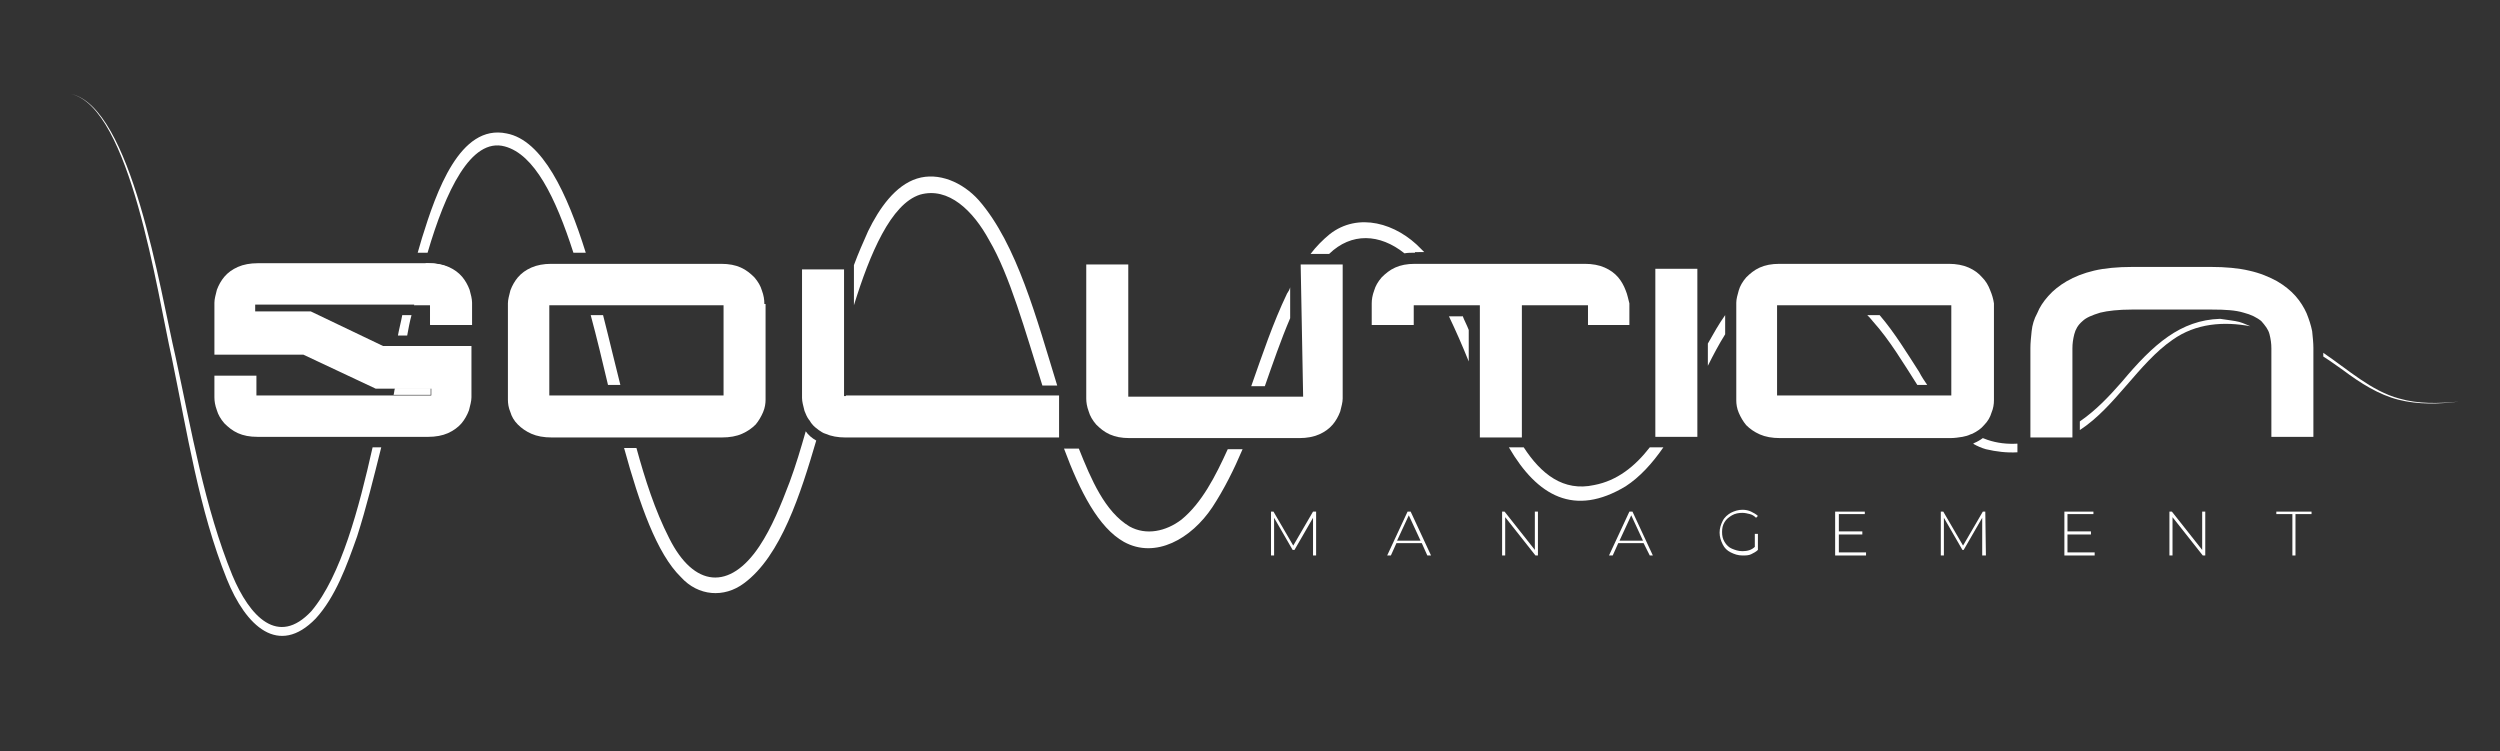
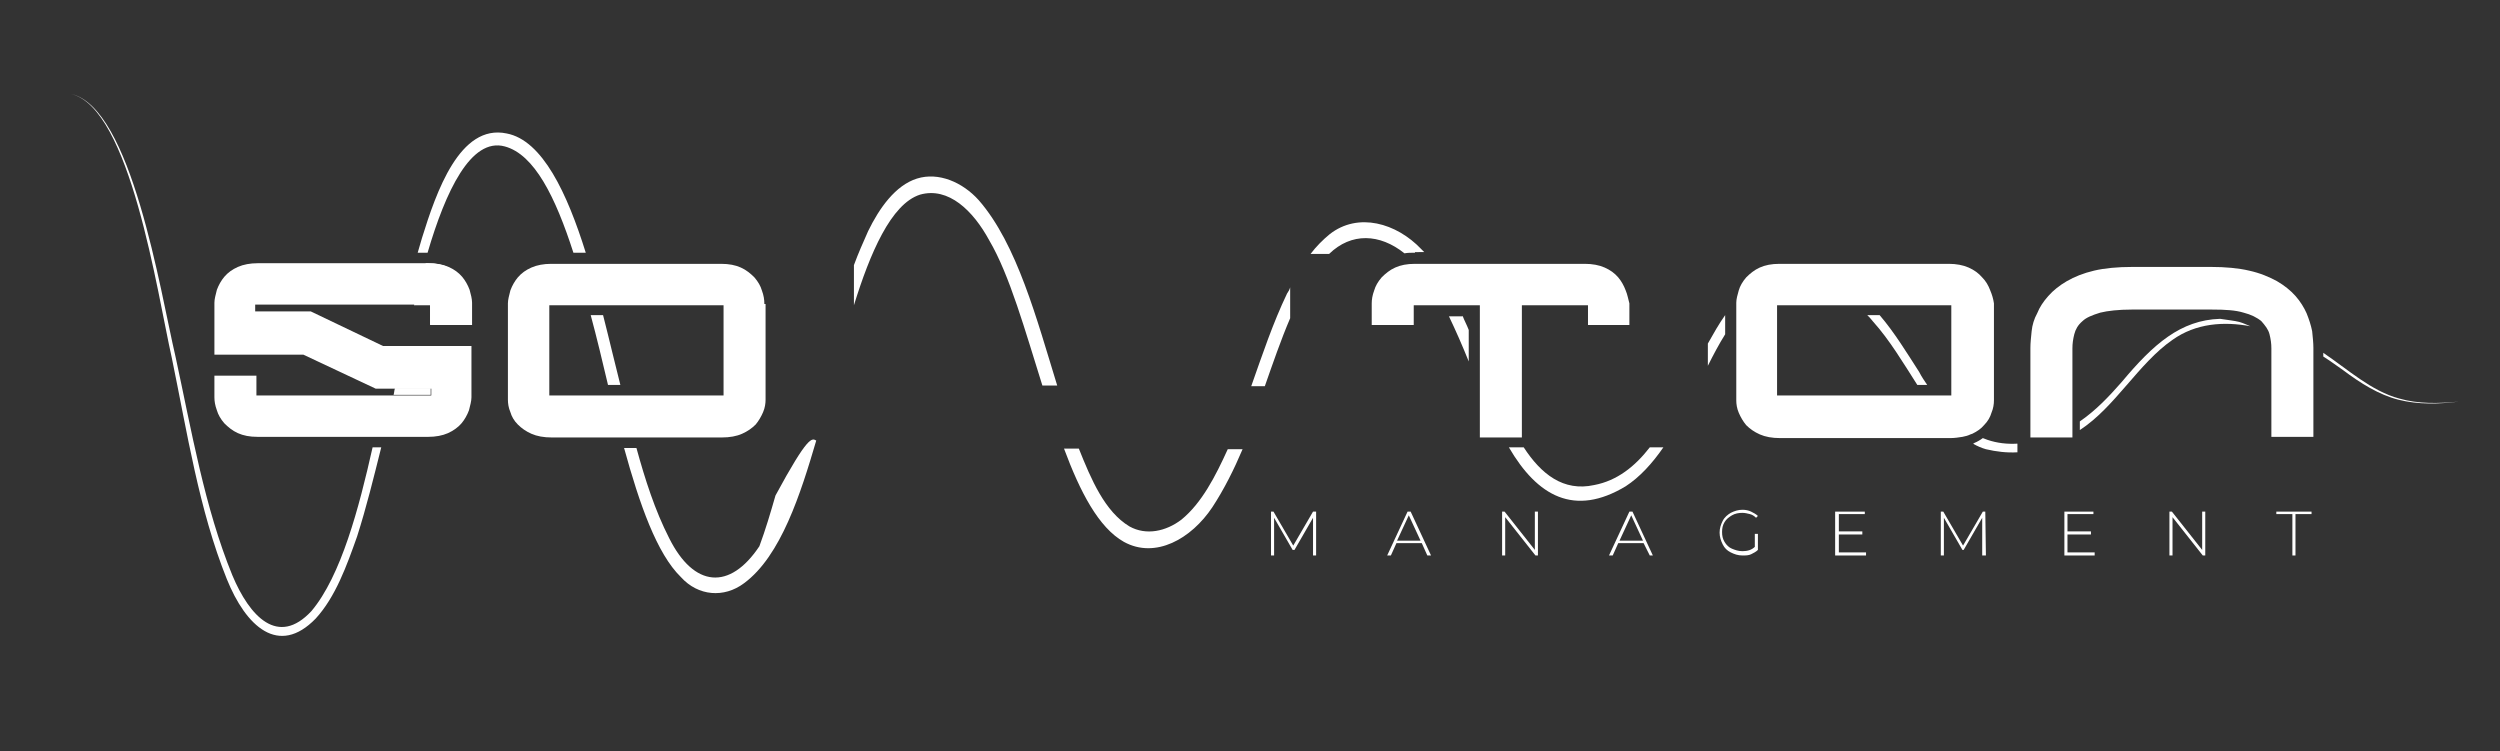
<svg xmlns="http://www.w3.org/2000/svg" xmlns:xlink="http://www.w3.org/1999/xlink" version="1.1" id="Layer_1" x="0px" y="0px" viewBox="0 0 404.6 121.6" style="enable-background:new 0 0 404.6 121.6;" xml:space="preserve">
  <rect x="0" y="0" width="404.6" height="121.6" fill="#333333" stroke="none" />
  <style type="text/css">
	.st0{clip-path:url(#SVGID_00000105428486455062046400000001612870018119721349_);fill:#FFFFFF;}
</style>
  <g>
    <defs>
      <rect id="SVGID_1_" x="-93.1" y="-238.8" width="595.3" height="595.3" />
    </defs>
    <clipPath id="SVGID_00000146498633585736915280000013509682631390817469_">
      <use xlink:href="#SVGID_1_" style="overflow:visible;" />
    </clipPath>
    <path style="clip-path:url(#SVGID_00000146498633585736915280000013509682631390817469_);fill:#FFFFFF;" d="M60.3,72.4h1.4   c-1.2,4.8-2.4,9.7-3.9,14.4c-1.7,4.8-3.5,9.8-6.7,13.3c-6,6.2-11.3,1.3-14.4-6.4c-4.5-11.2-6.4-23.7-8.9-35.8   c-2.4-10.7-6.7-40.4-16.3-42.7c9.8,2.2,14.4,31.8,16.9,42.5c2.6,12,4.7,24.4,9.2,35.4c2.8,6.7,7.4,11.6,12.8,5.8   C55.2,93.2,58.1,82.2,60.3,72.4" />
-     <path style="clip-path:url(#SVGID_00000146498633585736915280000013509682631390817469_);fill:#FFFFFF;" d="M66.6,51   c-0.3,1.1-0.5,2.2-0.7,3.3h-1.5c0.2-1.1,0.5-2.2,0.7-3.3H66.6z" />
    <path style="clip-path:url(#SVGID_00000146498633585736915280000013509682631390817469_);fill:#FFFFFF;" d="M94.8,40.9h-2   c-2.9-9-6.3-15.9-11.1-17.2c-5.5-1.5-9.6,7.3-12.5,17.2h-1.6c0.2-0.8,0.5-1.6,0.7-2.4C70.6,31.1,74.4,20,82,21.6   C87.8,22.7,91.8,31.3,94.8,40.9" />
    <path style="clip-path:url(#SVGID_00000146498633585736915280000013509682631390817469_);fill:#FFFFFF;" d="M100.4,62.3h-2   c-0.9-3.8-1.8-7.6-2.8-11.3h2C98.7,55.3,99.6,59.2,100.4,62.3" />
-     <path style="clip-path:url(#SVGID_00000146498633585736915280000013509682631390817469_);fill:#FFFFFF;" d="M132.1,71.3   c-2.5,8.5-5.7,18.7-11.7,23.1c-3.2,2.4-7.4,2.1-10.2-1c-3.9-3.8-6.7-11.8-9.2-20.9h2c1.4,5.1,3,10.1,5.3,14.6c4,8,9.8,8.5,14.6,1.3   c2-3,3.5-6.7,4.9-10.4c1-2.7,1.8-5.4,2.6-8.2C130.8,70.4,131.4,70.9,132.1,71.3" />
+     <path style="clip-path:url(#SVGID_00000146498633585736915280000013509682631390817469_);fill:#FFFFFF;" d="M132.1,71.3   c-2.5,8.5-5.7,18.7-11.7,23.1c-3.2,2.4-7.4,2.1-10.2-1c-3.9-3.8-6.7-11.8-9.2-20.9h2c1.4,5.1,3,10.1,5.3,14.6c4,8,9.8,8.5,14.6,1.3   c1-2.7,1.8-5.4,2.6-8.2C130.8,70.4,131.4,70.9,132.1,71.3" />
    <path style="clip-path:url(#SVGID_00000146498633585736915280000013509682631390817469_);fill:#FFFFFF;" d="M171.1,62.4h-2.4   c-2.8-8.9-5.3-17.9-8.6-23.5c-2.6-4.8-6.6-8.7-11.2-7.4c-4.7,1.5-8.1,9.5-10.7,17.9v-6.5c0.7-1.9,1.5-3.7,2.3-5.5   c1.8-3.7,4.4-7.4,7.9-8.5c3.5-1.1,7.4,0.6,10,3.5C164.6,39.5,167.8,51.7,171.1,62.4" />
    <path style="clip-path:url(#SVGID_00000146498633585736915280000013509682631390817469_);fill:#FFFFFF;" d="M198.7,72.7h2.4   c-1.4,3.3-3,6.5-4.9,9.4c-3.4,5.1-9.2,8.4-14.3,5.6c-4.1-2.3-7.1-8.1-9.7-15.1h2.4c2,5,4.2,10.2,8.2,12.6c2.7,1.5,5.9,0.8,8.4-1.1   C194.5,81.4,196.7,77.1,198.7,72.7" />
    <path style="clip-path:url(#SVGID_00000146498633585736915280000013509682631390817469_);fill:#FFFFFF;" d="M208.8,46.5l0,5   c-1.5,3.5-2.8,7.3-4.1,11h-2.2c1.8-5.1,3.5-10.2,5.8-15C208.5,47.2,208.7,46.9,208.8,46.5" />
    <path style="clip-path:url(#SVGID_00000146498633585736915280000013509682631390817469_);fill:#FFFFFF;" d="M229,40.9   c-0.6,0-1.2,0-1.7,0.1c-4-3.2-8.6-3.4-12.2,0.1h-3c0.9-1.2,2-2.3,3.1-3.2c4.6-3.6,10.8-1.8,14.8,2.4c0.2,0.2,0.3,0.3,0.5,0.5H229z" />
    <path style="clip-path:url(#SVGID_00000146498633585736915280000013509682631390817469_);fill:#FFFFFF;" d="M236.7,51.1   c0.3,0.8,0.7,1.5,1,2.3v5.1c-1-2.5-2.1-5-3.2-7.3H236.7z" />
    <path style="clip-path:url(#SVGID_00000146498633585736915280000013509682631390817469_);fill:#FFFFFF;" d="M269.2,72.4   c-1.8,2.6-3.8,4.8-6.1,6.3c-8.3,5-14.3,1.6-18.9-6.3h2.4c2.8,4.3,6.4,7.2,11.4,6.1c3.7-0.7,6.6-3,9-6.1H269.2z" />
    <path style="clip-path:url(#SVGID_00000146498633585736915280000013509682631390817469_);fill:#FFFFFF;" d="M276.4,55.6   c0.9-1.6,1.8-3.2,2.8-4.6v3.1c-1,1.6-1.9,3.3-2.8,5.1V55.6z" />
    <path style="clip-path:url(#SVGID_00000146498633585736915280000013509682631390817469_);fill:#FFFFFF;" d="M311.9,62.3h-1.6   c-2.3-3.6-4.5-7.3-7.2-10.3c-0.3-0.4-0.6-0.7-0.9-1h2c2.4,2.8,4.4,6.1,6.4,9.2C311,61,311.5,61.7,311.9,62.3" />
    <path style="clip-path:url(#SVGID_00000146498633585736915280000013509682631390817469_);fill:#FFFFFF;" d="M326.5,71.8v1.4   c-1.7,0.1-3.4-0.1-5.1-0.5c-0.7-0.2-1.4-0.5-2.1-0.9c0.1,0,0.1,0,0.2-0.1c0.5-0.2,1-0.5,1.4-0.8c0.3,0.1,0.5,0.2,0.8,0.3   C323.2,71.7,324.8,71.9,326.5,71.8" />
    <path style="clip-path:url(#SVGID_00000146498633585736915280000013509682631390817469_);fill:#FFFFFF;" d="M362.4,52.1   c0.7,0.2,1.3,0.5,1.8,0.7c-4.3-0.8-8.8-0.5-12.6,2.2c-5.5,3.8-9.3,10.9-15,14.6v-1.4c2.5-1.7,4.7-4,6.8-6.4   c5.1-6.1,9.5-10,15.9-10.2h0C360.6,51.8,361.6,51.9,362.4,52.1" />
    <path style="clip-path:url(#SVGID_00000146498633585736915280000013509682631390817469_);fill:#FFFFFF;" d="M397.9,65   c-3.2,0.4-6.5,0.5-9.7-0.3c-3.2-0.8-6.2-2.7-9-4.8c-1-0.7-2.1-1.5-3.2-2.2v-0.6c4,2.7,7.8,6.2,12.3,7.4   C391.4,65.4,394.7,65.3,397.9,65" />
    <path style="clip-path:url(#SVGID_00000146498633585736915280000013509682631390817469_);fill:#FFFFFF;" d="M76.4,52.5h-6.8v-3.2   h-0.4H41.7h-0.4v0v0v1.1h9L62,56h14.3v8.3c0,0.6-0.2,1.3-0.4,2.1c-0.3,0.8-0.7,1.5-1.2,2.1s-1.3,1.2-2.2,1.6   c-0.9,0.4-2,0.6-3.2,0.6H41.7c-1.3,0-2.3-0.2-3.2-0.6c-0.9-0.4-1.6-1-2.2-1.6c-0.6-0.7-1-1.4-1.2-2.1c-0.3-0.8-0.4-1.5-0.4-2.1   v-0.1v-3.4h6.8v3.2h0.4h27.5h0.4v0v0v-1.1h-9l-11.7-5.5H34.7V49c0-0.6,0.2-1.3,0.4-2.1c0.3-0.8,0.7-1.5,1.2-2.1   c0.6-0.7,1.3-1.2,2.2-1.6c0.9-0.4,2-0.6,3.2-0.6h27.5c1.3,0,2.3,0.2,3.2,0.6c0.9,0.4,1.6,1,2.2,1.6c0.6,0.7,1,1.4,1.2,2.1   c0.3,0.8,0.4,1.5,0.4,2.1v0.1V52.5z M41.4,49.3L41.4,49.3v-0.2V49.3z" />
    <path style="clip-path:url(#SVGID_00000146498633585736915280000013509682631390817469_);fill:#FFFFFF;" d="M63.9,62.8   c0,0,0,0.1,0,0.1c-0.1,0.3-0.1,0.7-0.2,1h6v-1.1H63.9z M41.4,49.1v0.1v0 M67,49.4h2.6v3.2h6.8V49c0-0.6-0.2-1.4-0.4-2.1   c-0.3-0.8-0.7-1.5-1.2-2.1c-0.6-0.7-1.3-1.2-2.2-1.6c-0.9-0.4-2-0.6-3.2-0.6h-0.5 M41.3,49.3L41.3,49.3l24.1,0" />
    <path style="clip-path:url(#SVGID_00000146498633585736915280000013509682631390817469_);fill:#FFFFFF;" d="M123.9,49.2v15.5   c0,0.6-0.1,1.3-0.4,2c-0.3,0.7-0.7,1.4-1.2,2c-0.6,0.6-1.3,1.1-2.2,1.5c-0.9,0.4-2,0.6-3.3,0.6H89.3c-1.3,0-2.4-0.2-3.3-0.6   c-0.9-0.4-1.6-0.9-2.2-1.5c-0.6-0.6-1-1.3-1.2-2c-0.3-0.7-0.4-1.4-0.4-2V49.1c0-0.6,0.2-1.3,0.4-2.1c0.3-0.8,0.7-1.5,1.2-2.1   c0.6-0.7,1.3-1.2,2.2-1.6c0.9-0.4,2-0.6,3.2-0.6h27.5c1.3,0,2.3,0.2,3.2,0.6c0.9,0.4,1.6,1,2.2,1.6c0.6,0.7,1,1.4,1.2,2.1   c0.3,0.8,0.4,1.5,0.4,2.1V49.2z M88.9,49.2v0.2v0V49.2z M117.1,64V49.4h-0.4H89.2h-0.3v0v0V64h0.3h27.5H117.1L117.1,64z" />
-     <path style="clip-path:url(#SVGID_00000146498633585736915280000013509682631390817469_);fill:#FFFFFF;" d="M136.9,64.1L136.9,64.1   l-0.3,0V43.6h-6.8v20.8c0,0.6,0.2,1.3,0.4,2.1c0.2,0.5,0.4,1,0.7,1.4c0.2,0.2,0.3,0.5,0.5,0.7c0.3,0.4,0.7,0.7,1.1,1   c0.3,0.2,0.7,0.5,1.1,0.6c0.9,0.4,2,0.6,3.2,0.6h34.6v-6.8H136.9z" />
-     <path style="clip-path:url(#SVGID_00000146498633585736915280000013509682631390817469_);fill:#FFFFFF;" d="M210.5,42.8h6.8v21.7   c0,0.6-0.2,1.3-0.4,2.1c-0.3,0.8-0.7,1.5-1.2,2.1c-0.6,0.7-1.3,1.2-2.2,1.6c-0.9,0.4-2,0.6-3.2,0.6h-27.5c-1.3,0-2.3-0.2-3.2-0.6   c-0.9-0.4-1.6-1-2.2-1.6c-0.6-0.7-1-1.4-1.2-2.1c-0.3-0.8-0.4-1.5-0.4-2.1v-0.1V42.8h6.8v21.4h0.4h27.5h0.4v0v0L210.5,42.8z" />
    <path style="clip-path:url(#SVGID_00000146498633585736915280000013509682631390817469_);fill:#FFFFFF;" d="M263.1,47   c-0.3-0.8-0.7-1.5-1.2-2.1c-0.6-0.7-1.3-1.2-2.2-1.6c-0.9-0.4-2-0.6-3.2-0.6H229c-1.3,0-2.3,0.2-3.2,0.6c-0.9,0.4-1.6,1-2.2,1.6   c-0.6,0.7-1,1.4-1.2,2.1c-0.3,0.8-0.4,1.5-0.4,2.1v3.5h6.8v-3.2h10.7v21.4h6.8V49.4h10.7v3.2h6.7v-3.5   C263.5,48.4,263.4,47.7,263.1,47" />
-     <rect x="267.9" y="43.5" style="clip-path:url(#SVGID_00000146498633585736915280000013509682631390817469_);fill:#FFFFFF;" width="6.8" height="27.2" />
    <path style="clip-path:url(#SVGID_00000146498633585736915280000013509682631390817469_);fill:#FFFFFF;" d="M322.1,47   c-0.3-0.8-0.7-1.5-1.3-2.1c-0.6-0.7-1.3-1.2-2.2-1.6s-2-0.6-3.2-0.6H288c-1.3,0-2.3,0.2-3.2,0.6c-0.9,0.4-1.6,1-2.2,1.6   c-0.6,0.7-1,1.4-1.2,2.1c-0.2,0.7-0.4,1.4-0.4,2c0,0.1,0,0.1,0,0.1v15.7c0,0.6,0.1,1.3,0.4,2c0.3,0.7,0.7,1.4,1.2,2   c0.6,0.6,1.3,1.1,2.2,1.5c0.9,0.4,2,0.6,3.3,0.6h27.5c0.7,0,1.4-0.1,2-0.2c0.5-0.1,0.9-0.2,1.3-0.4c0.1,0,0.2-0.1,0.3-0.1   c0.8-0.4,1.4-0.8,1.9-1.4c0.6-0.6,1-1.3,1.2-2c0.3-0.7,0.4-1.4,0.4-2V49.1C322.6,48.4,322.4,47.7,322.1,47 M287.6,49.4h28.2V64   h-28.2V49.4z" />
    <path style="clip-path:url(#SVGID_00000146498633585736915280000013509682631390817469_);fill:#FFFFFF;" d="M357.8,43.2   c2.4,0,4.5,0.2,6.2,0.6c1.8,0.4,3.2,1,4.5,1.7c1.2,0.7,2.2,1.5,3,2.4c0.8,0.9,1.4,1.9,1.8,2.8c0.4,1,0.7,1.9,0.9,2.9   c0.1,1,0.2,1.9,0.2,2.7v14.4h-6.8V56.4c0-0.8-0.1-1.5-0.3-2.3c-0.2-0.8-0.7-1.4-1.3-2.1c-0.7-0.6-1.7-1.1-2.9-1.4   c-1.3-0.4-3-0.5-5.1-0.5h-13c-2.1,0-3.9,0.2-5.1,0.5c-1.3,0.4-2.3,0.8-2.9,1.4c-0.7,0.6-1.1,1.3-1.3,2.1c-0.2,0.8-0.3,1.5-0.3,2.3   v14.4h-6.8V56.3c0-0.8,0.1-1.7,0.2-2.7c0.1-1,0.4-2,0.9-2.9c0.4-1,1-1.9,1.8-2.8c0.8-0.9,1.8-1.7,3-2.4c1.2-0.7,2.7-1.3,4.4-1.7   c1.7-0.4,3.8-0.6,6.2-0.6H357.8L357.8,43.2z" />
    <polygon style="clip-path:url(#SVGID_00000146498633585736915280000013509682631390817469_);fill:#FFFFFF;" points="212.5,89.9    212.5,83.8 209.5,89 209.2,89 206.2,83.8 206.2,89.9 205.7,89.9 205.7,82.8 206.1,82.8 209.3,88.3 212.5,82.8 213,82.8 213,89.9     " />
    <path style="clip-path:url(#SVGID_00000146498633585736915280000013509682631390817469_);fill:#FFFFFF;" d="M230.1,87.9H226l-0.9,2   h-0.6l3.3-7.1h0.5l3.3,7.1H231L230.1,87.9z M229.9,87.5l-1.9-4.1l-1.9,4.1H229.9z" />
    <polygon style="clip-path:url(#SVGID_00000146498633585736915280000013509682631390817469_);fill:#FFFFFF;" points="248.9,82.8    248.9,89.9 248.5,89.9 243.6,83.7 243.6,89.9 243.1,89.9 243.1,82.8 243.5,82.8 248.4,89 248.4,82.8  " />
    <path style="clip-path:url(#SVGID_00000146498633585736915280000013509682631390817469_);fill:#FFFFFF;" d="M266,87.9h-4.1l-0.9,2   h-0.6l3.3-7.1h0.5l3.3,7.1H267L266,87.9z M265.9,87.5l-1.9-4.1l-1.9,4.1H265.9z" />
    <path style="clip-path:url(#SVGID_00000146498633585736915280000013509682631390817469_);fill:#FFFFFF;" d="M284,86.4h0.5V89   c-0.3,0.3-0.7,0.5-1.1,0.7c-0.4,0.2-0.9,0.2-1.4,0.2c-0.7,0-1.3-0.2-1.9-0.5c-0.6-0.3-1-0.7-1.3-1.3c-0.3-0.6-0.5-1.2-0.5-1.9   c0-0.7,0.2-1.3,0.5-1.9c0.3-0.6,0.8-1,1.3-1.3c0.6-0.3,1.2-0.5,1.9-0.5c0.5,0,1,0.1,1.4,0.3c0.4,0.2,0.8,0.4,1.1,0.7l-0.3,0.3   c-0.3-0.3-0.6-0.5-1-0.6c-0.4-0.1-0.8-0.2-1.2-0.2c-0.6,0-1.2,0.1-1.7,0.4c-0.5,0.3-0.9,0.6-1.2,1.1c-0.3,0.5-0.4,1-0.4,1.6   c0,0.6,0.1,1.1,0.4,1.6c0.3,0.5,0.7,0.9,1.2,1.1s1,0.4,1.7,0.4c0.8,0,1.5-0.2,2-0.7V86.4z" />
    <polygon style="clip-path:url(#SVGID_00000146498633585736915280000013509682631390817469_);fill:#FFFFFF;" points="302,89.4    302,89.9 297,89.9 297,82.8 301.8,82.8 301.8,83.2 297.6,83.2 297.6,86 301.4,86 301.4,86.5 297.6,86.5 297.6,89.4  " />
    <polygon style="clip-path:url(#SVGID_00000146498633585736915280000013509682631390817469_);fill:#FFFFFF;" points="320.8,89.9    320.8,83.8 317.8,89 317.6,89 314.6,83.8 314.6,89.9 314.1,89.9 314.1,82.8 314.5,82.8 317.7,88.3 320.9,82.8 321.3,82.8    321.4,89.9  " />
    <polygon style="clip-path:url(#SVGID_00000146498633585736915280000013509682631390817469_);fill:#FFFFFF;" points="339,89.4    339,89.9 334.1,89.9 334.1,82.8 338.8,82.8 338.8,83.2 334.6,83.2 334.6,86 338.4,86 338.4,86.5 334.6,86.5 334.6,89.4  " />
    <polygon style="clip-path:url(#SVGID_00000146498633585736915280000013509682631390817469_);fill:#FFFFFF;" points="356.9,82.8    356.9,89.9 356.5,89.9 351.6,83.7 351.6,89.9 351.1,89.9 351.1,82.8 351.5,82.8 356.4,89 356.4,82.8  " />
    <polygon style="clip-path:url(#SVGID_00000146498633585736915280000013509682631390817469_);fill:#FFFFFF;" points="371,83.2    368.4,83.2 368.4,82.8 374.1,82.8 374.1,83.2 371.5,83.2 371.5,89.9 371,89.9  " />
  </g>
</svg>